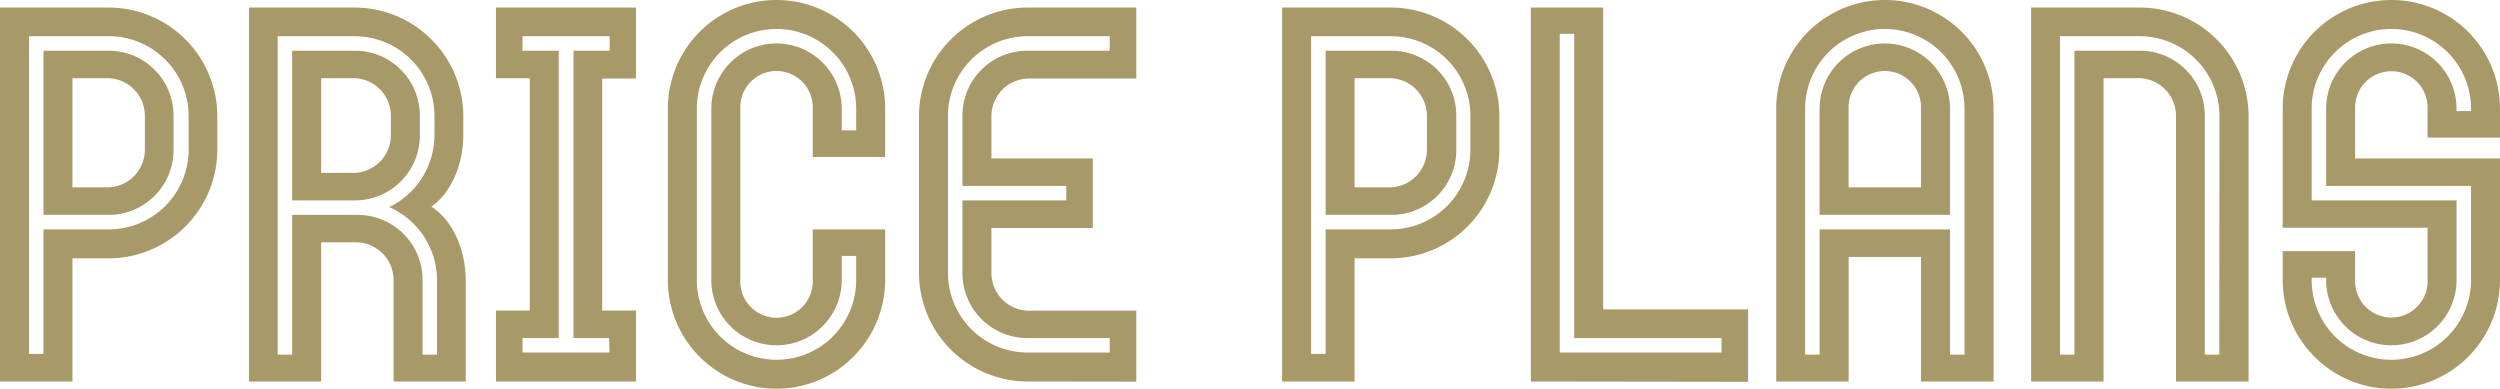
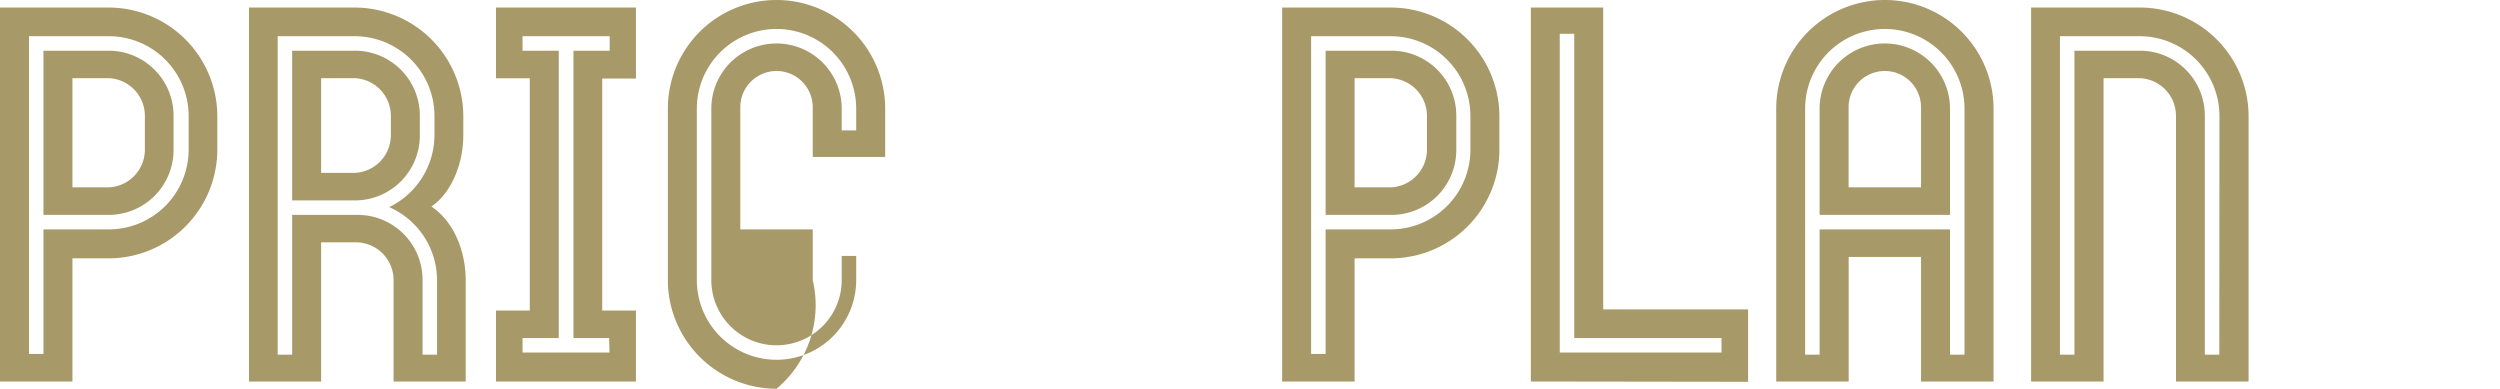
<svg xmlns="http://www.w3.org/2000/svg" viewBox="0 0 331.32 51.52">
  <defs>
    <style>.cls-1{fill:#a89968;}</style>
  </defs>
  <g id="レイヤー_2" data-name="レイヤー 2">
    <g id="text">
      <path class="cls-1" d="M14.4,34.24H9.6V50.56H0V1H14.4a14.42,14.42,0,0,1,14.4,14.4v4.48A14.43,14.43,0,0,1,14.4,34.24ZM25,15.36A10.58,10.58,0,0,0,14.4,4.8H3.84V46.91H5.76V30.4H14.4A10.58,10.58,0,0,0,25,19.84ZM14.4,28.48H5.76V6.72H14.4A8.6,8.6,0,0,1,23,15.36v4.48A8.6,8.6,0,0,1,14.4,28.48Zm4.8-13.12a5,5,0,0,0-4.8-5H9.6V24.83h4.8a5,5,0,0,0,4.8-5Z" />
      <path class="cls-1" d="M52.16,50.56V37.12a5,5,0,0,0-4.8-5h-4.8V50.56H33V1H47a14.42,14.42,0,0,1,14.4,14.4v2.56c0,3.46-1.41,7.49-4.23,9.41,3.14,2.11,4.55,6.14,4.55,9.79V50.56Zm5.76-13.44a10.59,10.59,0,0,0-6.34-9.67,10.65,10.65,0,0,0,6-9.53V15.36A10.58,10.58,0,0,0,47,4.8H36.8V47h1.92V28.48h8.64A8.6,8.6,0,0,1,56,37.12V47h1.92ZM47,26.56H38.72V6.72H47a8.6,8.6,0,0,1,8.64,8.64v2.56A8.6,8.6,0,0,1,47,26.56Zm4.8-11.2a5,5,0,0,0-4.8-5H42.56V22.91H47a5,5,0,0,0,4.8-5Z" />
      <path class="cls-1" d="M65.73,50.56V41.15h4.48V10.37H65.73V1H84.28v9.41H79.81V41.15h4.47v9.41Zm15-5.76H76V6.72h4.8V4.8H69.25V6.72h4.8V44.8h-4.8v1.92H80.77Z" />
-       <path class="cls-1" d="M102.91,51.52a14.42,14.42,0,0,1-14.4-14.4V14.4a14.4,14.4,0,0,1,28.8,0v6.4h-9.6V14.21a4.8,4.8,0,0,0-9.6,0v23.1a4.8,4.8,0,0,0,9.6,0V30.4h9.6v6.72A14.43,14.43,0,0,1,102.91,51.52Zm10.56-17.6h-1.92v3.2a8.64,8.64,0,1,1-17.28,0V14.4a8.64,8.64,0,1,1,17.28,0v2.88h1.92V14.4a10.56,10.56,0,0,0-21.12,0V37.12a10.56,10.56,0,1,0,21.12,0Z" />
-       <path class="cls-1" d="M136.19,50.56a14.42,14.42,0,0,1-14.4-14.4V15.36A14.42,14.42,0,0,1,136.19,1h14.4v9.41h-14.4a5,5,0,0,0-4.8,5V21h13.44v9.22H131.39v5.95a5,5,0,0,0,4.8,5h14.4v9.41Zm10.88-5.76H136.19a8.6,8.6,0,0,1-8.64-8.64v-9.6h13.76V24.64H127.55V15.36a8.6,8.6,0,0,1,8.64-8.64h10.88V4.8H136.19a10.57,10.57,0,0,0-10.56,10.56v20.8a10.57,10.57,0,0,0,10.56,10.56h10.88Z" />
+       <path class="cls-1" d="M102.91,51.52a14.42,14.42,0,0,1-14.4-14.4V14.4a14.4,14.4,0,0,1,28.8,0v6.4h-9.6V14.21a4.8,4.8,0,0,0-9.6,0v23.1V30.4h9.6v6.72A14.43,14.43,0,0,1,102.91,51.52Zm10.56-17.6h-1.92v3.2a8.64,8.64,0,1,1-17.28,0V14.4a8.64,8.64,0,1,1,17.28,0v2.88h1.92V14.4a10.56,10.56,0,0,0-21.12,0V37.12a10.56,10.56,0,1,0,21.12,0Z" />
      <path class="cls-1" d="M184.32,34.24h-4.8V50.56h-9.6V1h14.4a14.41,14.41,0,0,1,14.39,14.4v4.48A14.42,14.42,0,0,1,184.32,34.24Zm10.55-18.88A10.57,10.57,0,0,0,184.32,4.8H173.76V46.91h1.92V30.4h8.64a10.57,10.57,0,0,0,10.55-10.56ZM184.32,28.48h-8.64V6.72h8.64A8.6,8.6,0,0,1,193,15.36v4.48A8.6,8.6,0,0,1,184.32,28.48Zm4.79-13.12a5,5,0,0,0-4.79-5h-4.8V24.83h4.8a5,5,0,0,0,4.79-5Z" />
      <path class="cls-1" d="M202.88,50.56V1h9.59V41h19.2v9.6Zm25.27-5.76H208.63V4.48h-1.92V46.72h21.44Z" />
      <path class="cls-1" d="M254.59,50.56V34.05H245V50.56h-9.6V14.4a14.4,14.4,0,0,1,28.8,0V50.56Zm5.76-36.16a10.56,10.56,0,0,0-21.12,0V47h1.92V30.4h17.28V47h1.92Zm-19.2,14.08V14.4a8.64,8.64,0,0,1,17.28,0V28.48Zm13.44-14.27a4.8,4.8,0,0,0-9.6,0V24.83h9.6Z" />
      <path class="cls-1" d="M288.38,50.56V15.36a5,5,0,0,0-4.8-5h-4.8V50.56h-9.6V1h14.4A14.42,14.42,0,0,1,298,15.36v35.2Zm5.76-35.2A10.58,10.58,0,0,0,283.58,4.8H273V47h1.92V6.72h8.64a8.6,8.6,0,0,1,8.64,8.64V47h1.92Z" />
-       <path class="cls-1" d="M316.92,51.52a14.43,14.43,0,0,1-14.4-14.4V33.28h9.6v4a4.8,4.8,0,0,0,9.6,0v-7.1h-19.2V14.4a14.4,14.4,0,1,1,28.8,0v3.84h-9.6v-4a4.8,4.8,0,0,0-9.6,0V21h19.2V37.12A14.42,14.42,0,0,1,316.92,51.52Zm10.56-26.88h-19.2V14.4a8.64,8.64,0,1,1,17.28,0v.32h1.92V14.4a10.56,10.56,0,0,0-21.12,0V26.56h19.2V37.12a8.64,8.64,0,1,1-17.28,0V36.8h-1.92v.32a10.56,10.56,0,0,0,21.12,0Z" />
    </g>
  </g>
</svg>